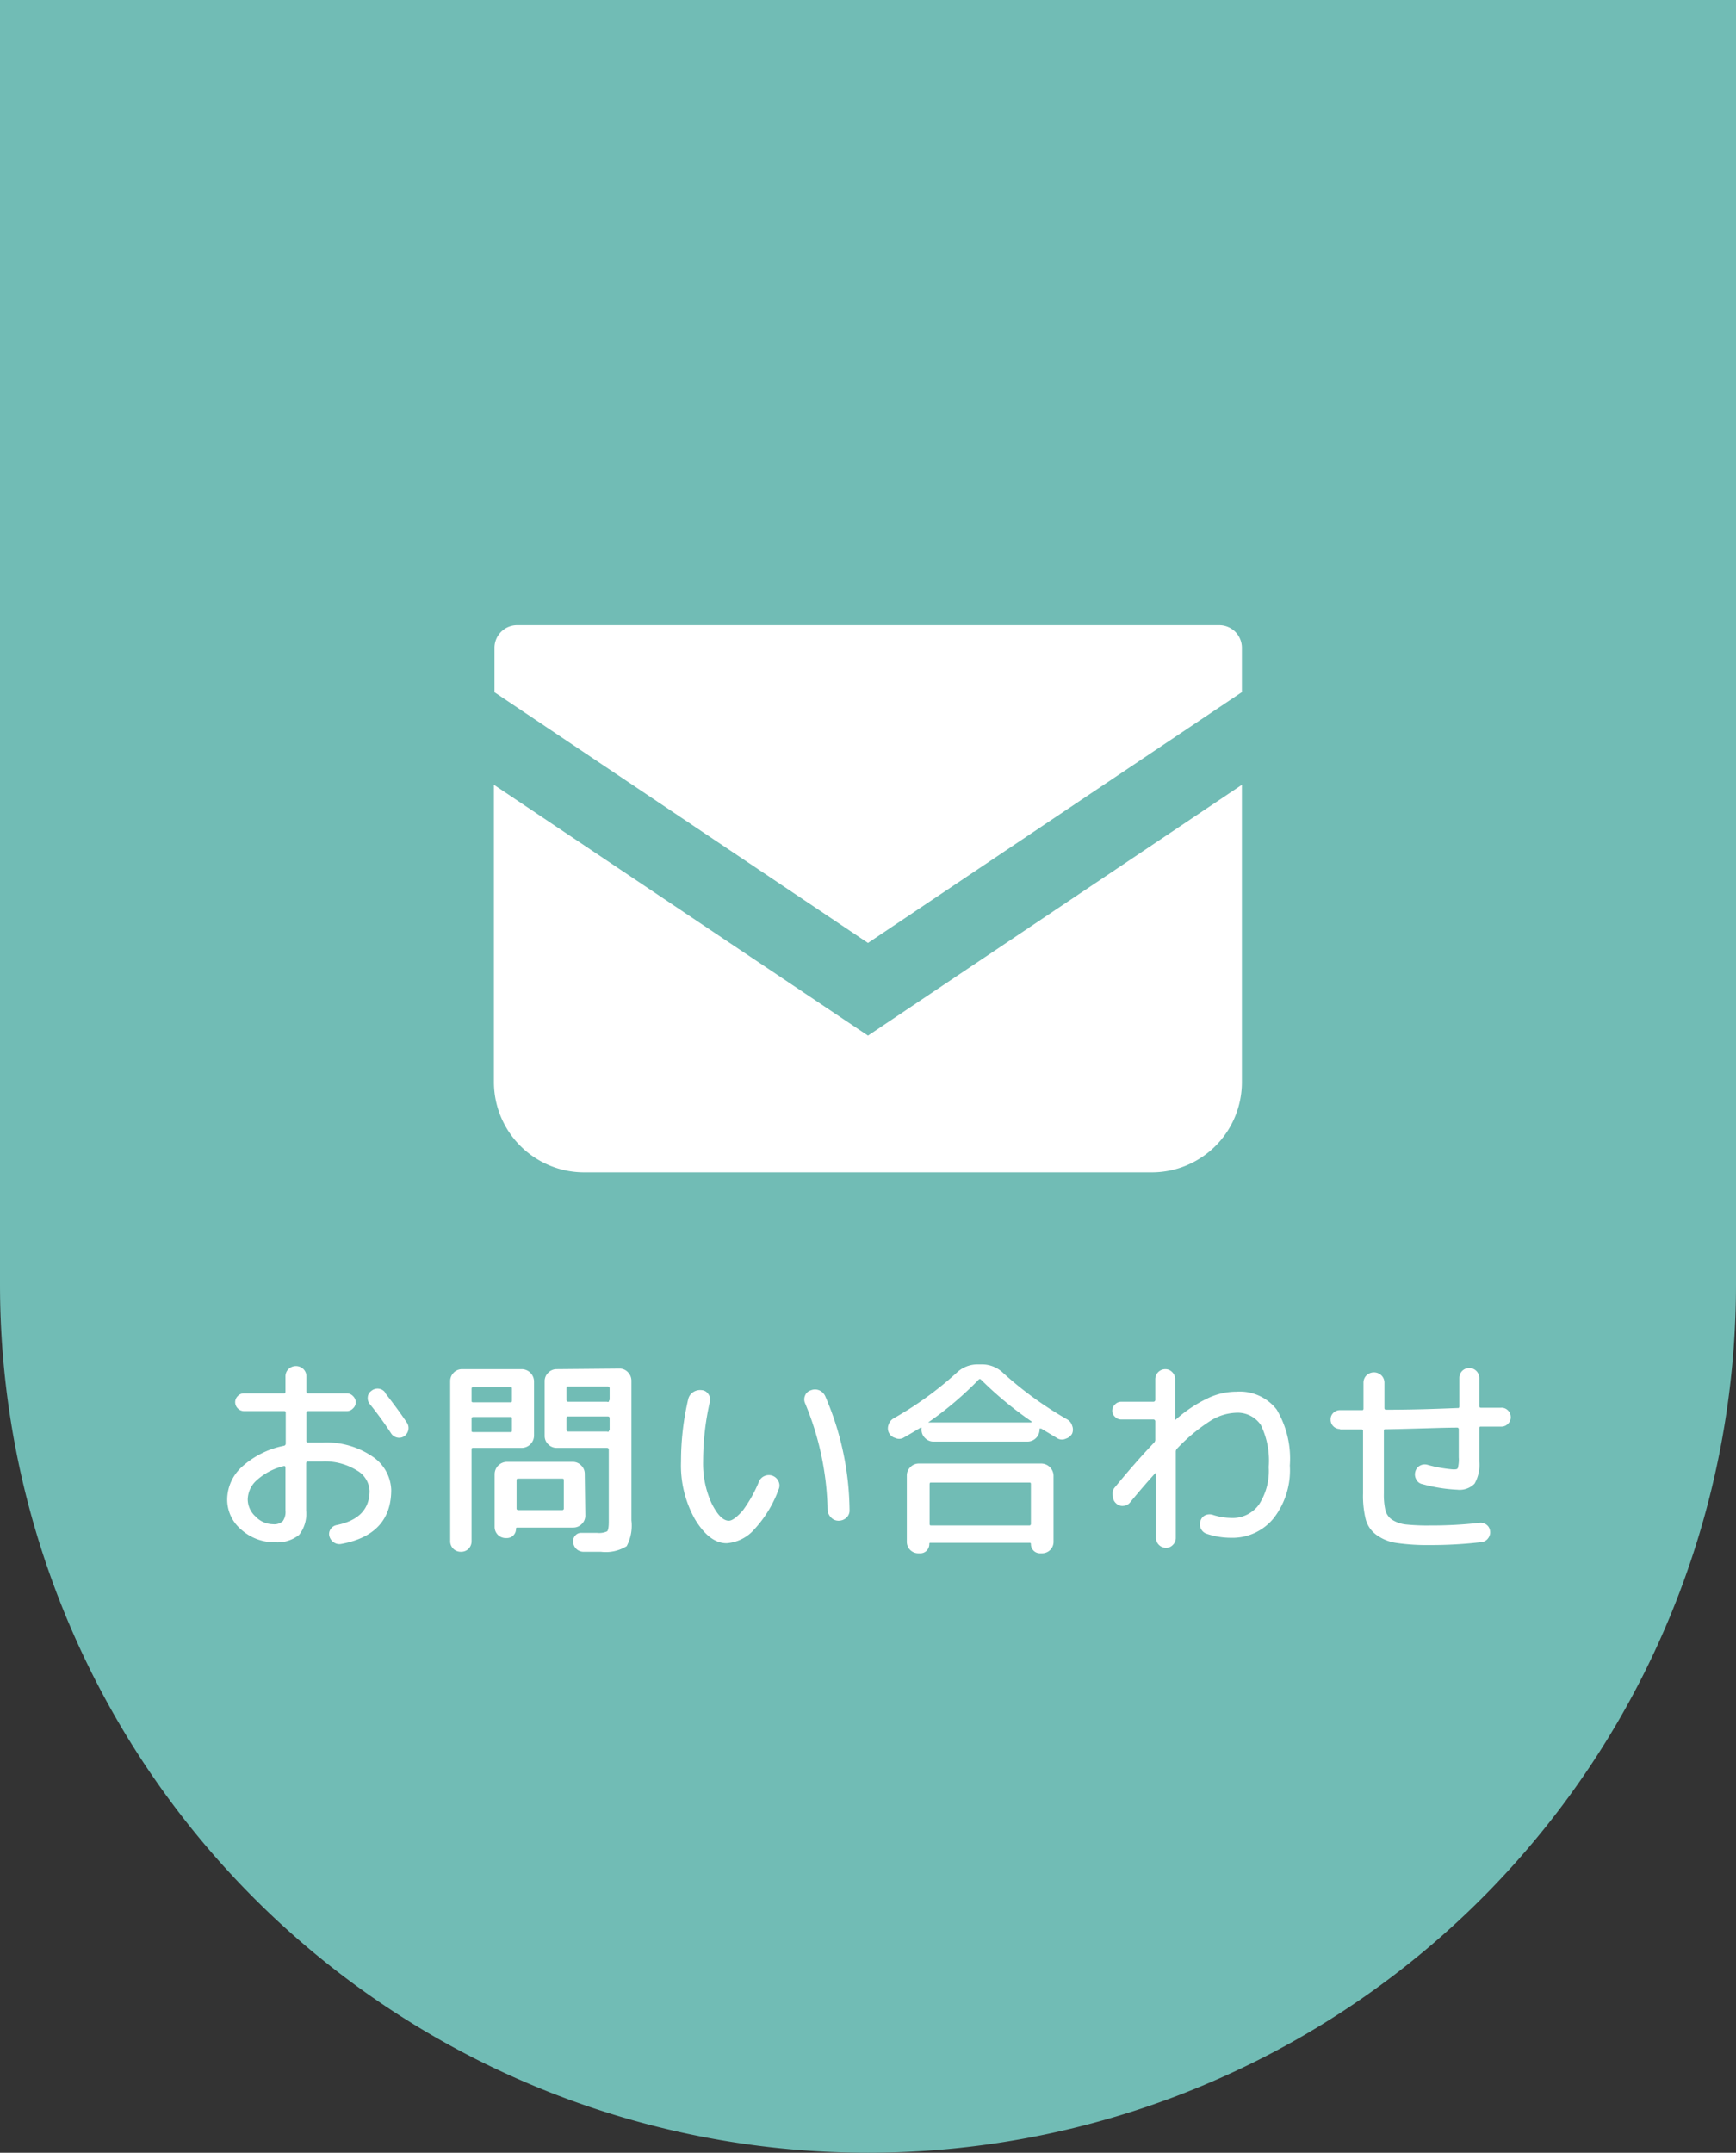
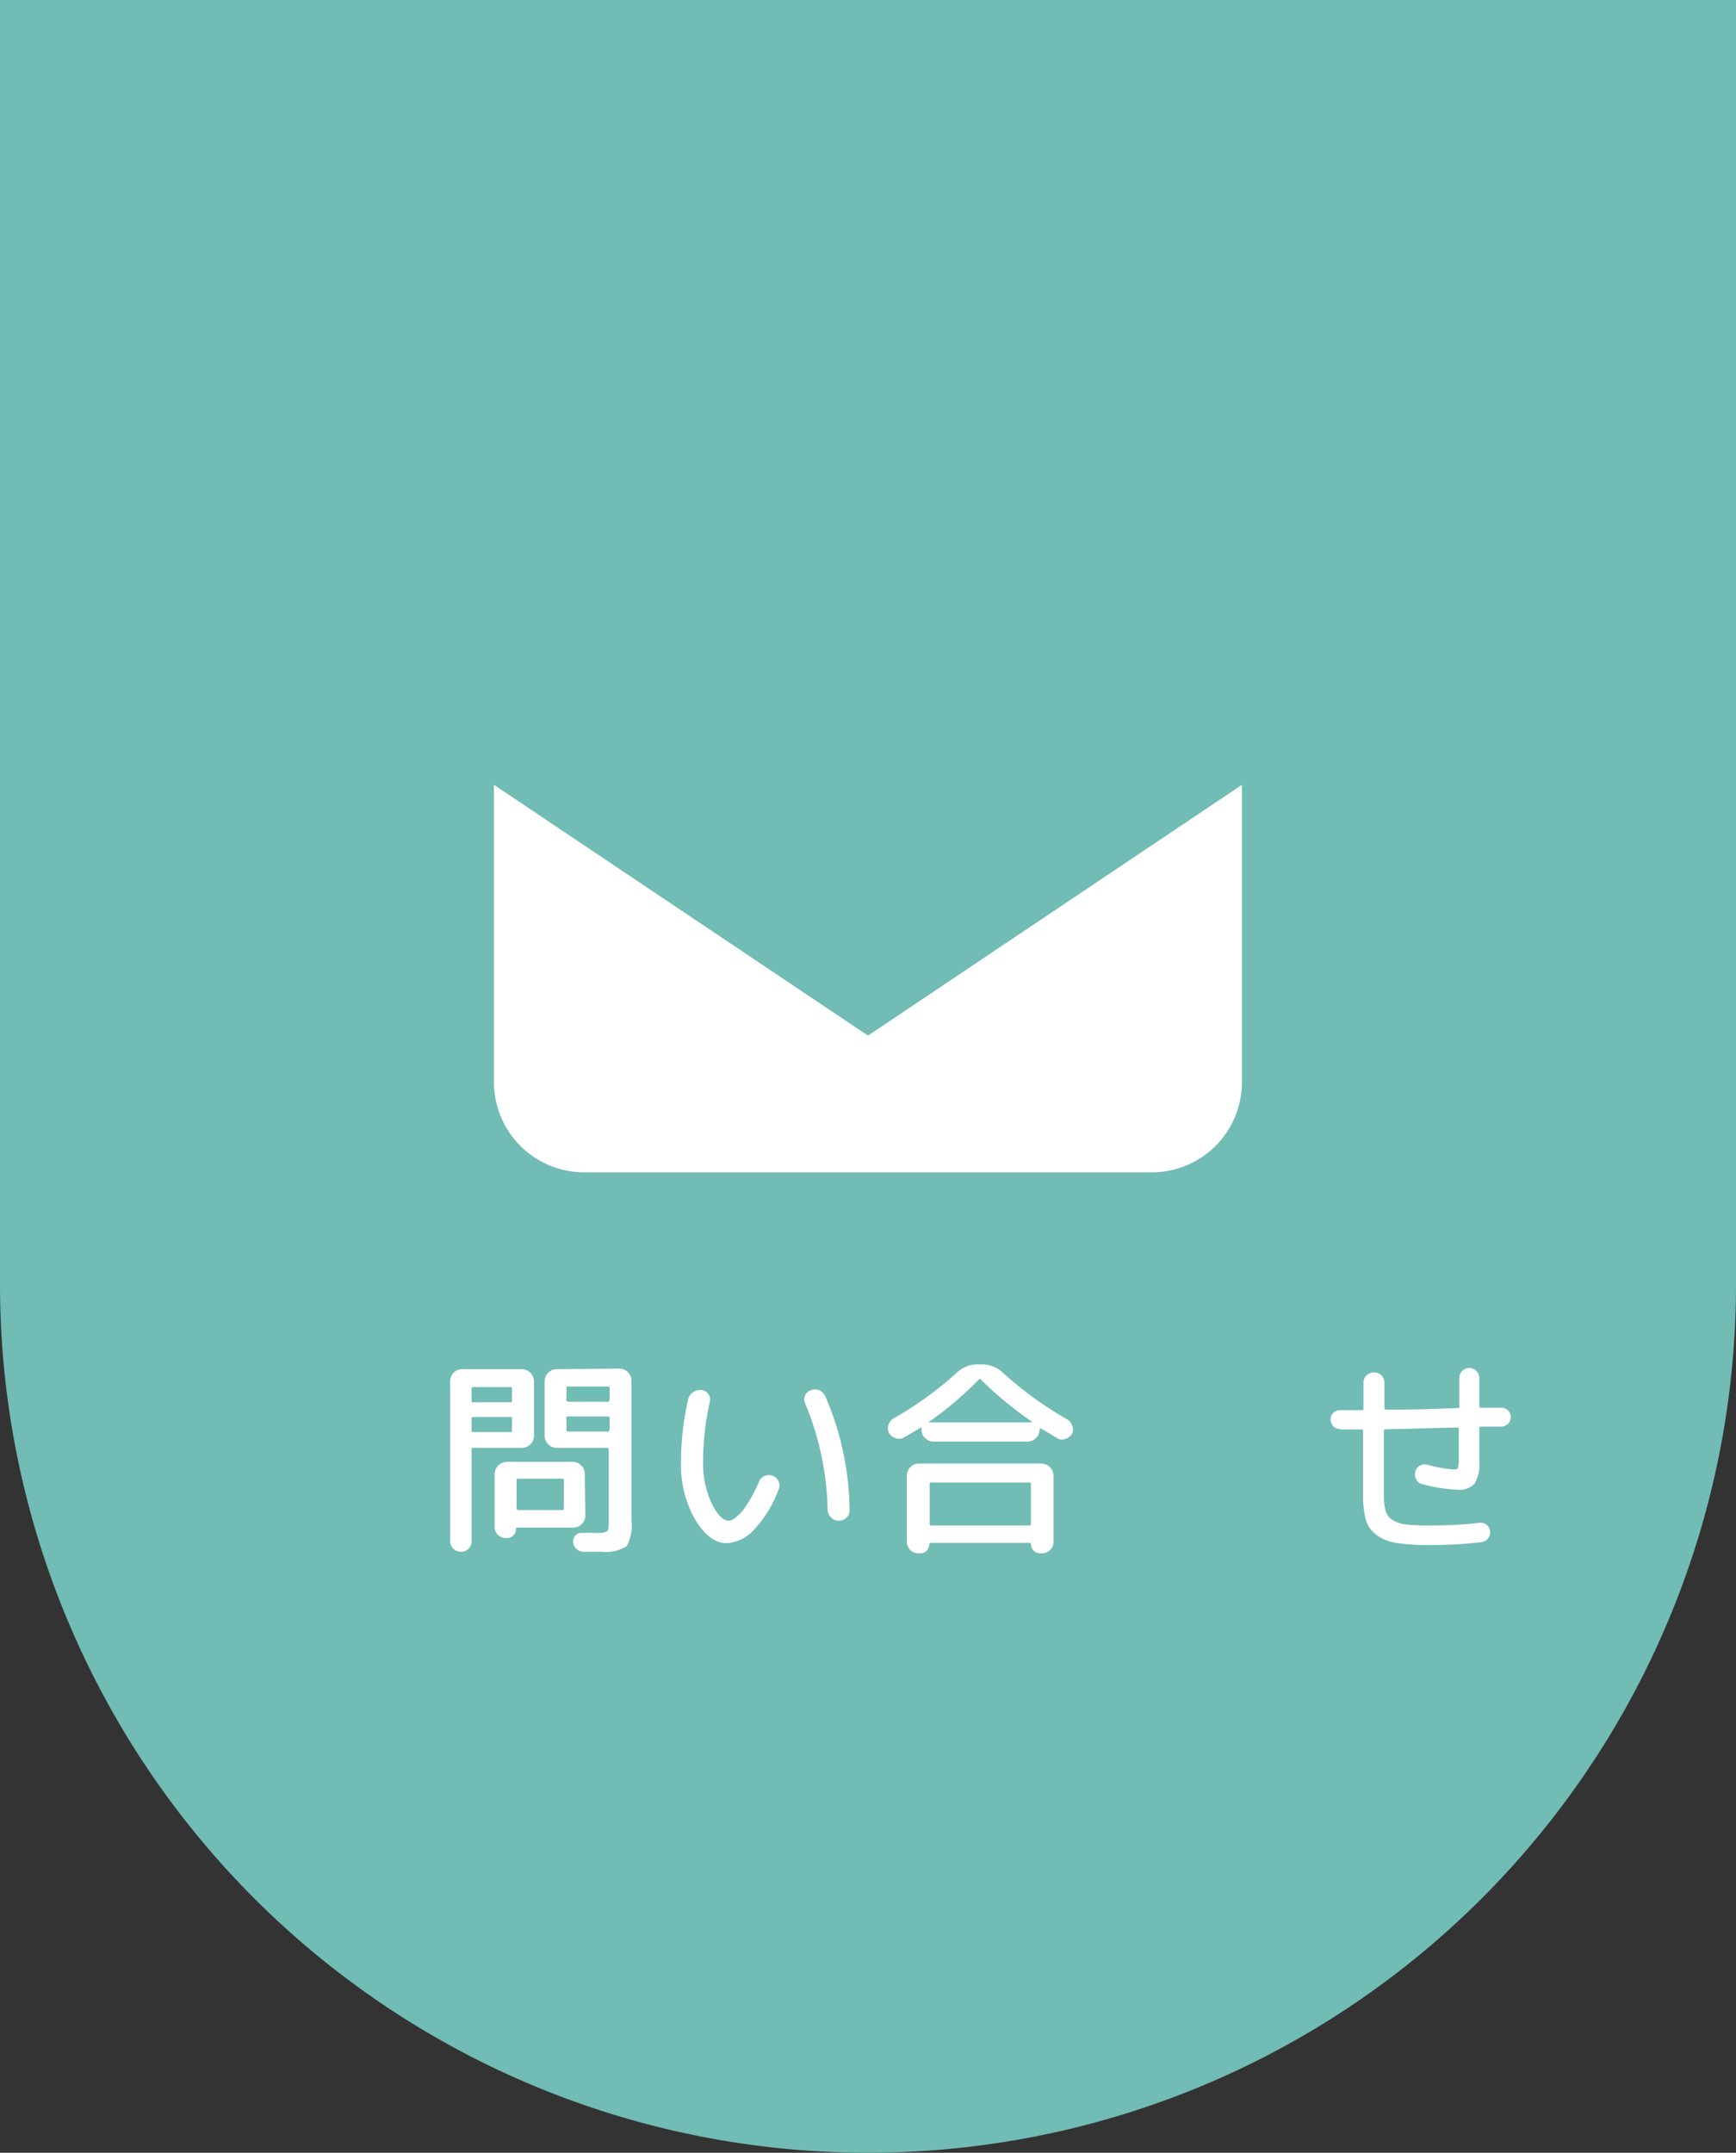
<svg xmlns="http://www.w3.org/2000/svg" viewBox="0 0 124.24 153.99">
  <rect x="0" y="0" width="124.24" height="153.99" fill="#333333" stroke="none" />
  <defs>
    <style>.cls-1{fill:#71bcb5;}.cls-2{fill:#fff;}</style>
  </defs>
  <g id="レイヤー_2" data-name="レイヤー 2">
    <g id="レイヤー_1-2" data-name="レイヤー 1">
      <path class="cls-1" d="M0,0V91.87a62.12,62.12,0,0,0,124.24,0V0Z" />
-       <path class="cls-2" d="M19.68,110.32a3.55,3.55,0,0,1-2.42-.91,2.8,2.8,0,0,1-1-2.17,3.19,3.19,0,0,1,1.06-2.32,6.28,6.28,0,0,1,3-1.5.16.16,0,0,0,.13-.17v-2.17c0-.09,0-.14-.13-.14H17.46a.65.65,0,0,1-.63-.63.61.61,0,0,1,.19-.45.58.58,0,0,1,.44-.19H20.3c.09,0,.13,0,.13-.14V98.47a.73.73,0,0,1,.22-.54.77.77,0,0,1,1.06,0,.73.73,0,0,1,.22.54v1.06a.13.13,0,0,0,.14.14h2.74a.61.61,0,0,1,.45.19.62.62,0,0,1,.2.45.59.59,0,0,1-.2.44.61.61,0,0,1-.45.19H22.07a.13.13,0,0,0-.14.14v2c0,.07.05.11.14.11s.54,0,1,0a5.84,5.84,0,0,1,3.59,1A3,3,0,0,1,28,106.57q0,3.21-3.57,3.87a.7.7,0,0,1-.54-.11.77.77,0,0,1-.32-.46.6.6,0,0,1,.1-.5.67.67,0,0,1,.43-.28c1.57-.32,2.35-1.14,2.35-2.45a1.78,1.78,0,0,0-.93-1.47,4.33,4.33,0,0,0-2.47-.63q-.68,0-1,0c-.09,0-.14.05-.14.15v3.35a2.44,2.44,0,0,1-.5,1.75A2.47,2.47,0,0,1,19.68,110.32Zm.63-5.45a4.44,4.44,0,0,0-1.92,1,1.89,1.89,0,0,0-.66,1.39,1.67,1.67,0,0,0,.56,1.22,1.74,1.74,0,0,0,1.24.55.91.91,0,0,0,.71-.22,1.15,1.15,0,0,0,.19-.77V105Q20.43,104.84,20.31,104.87Zm7.23-5.26c.59.75,1.12,1.47,1.59,2.17a.68.68,0,0,1,.09.52.71.71,0,0,1-.3.44.64.64,0,0,1-.5.09.69.69,0,0,1-.43-.3c-.45-.69-.95-1.38-1.51-2.08a.65.65,0,0,1-.16-.5.58.58,0,0,1,.25-.45.68.68,0,0,1,1,.11Z" />
      <path class="cls-2" d="M33.52,110.8A.74.74,0,0,1,33,111a.75.75,0,0,1-.78-.78V98.8a.85.85,0,0,1,.24-.6.83.83,0,0,1,.6-.26h4.3a.89.89,0,0,1,.86.86v3.91a.89.89,0,0,1-.86.86H33.88c-.09,0-.13,0-.13.13v6.54A.77.77,0,0,1,33.52,110.8Zm.23-11.45v.83c0,.09,0,.13.13.13h2.63c.09,0,.13,0,.13-.13v-.83c0-.09,0-.13-.13-.13H33.88C33.79,99.22,33.75,99.26,33.75,99.35Zm0,2.13v.84c0,.08,0,.12.13.12h2.63c.09,0,.13,0,.13-.12v-.84c0-.08,0-.12-.13-.12H33.88C33.79,101.36,33.75,101.4,33.75,101.48Zm8.14,6.93a.82.82,0,0,1-.25.6.83.83,0,0,1-.6.26h-4c-.07,0-.11,0-.11.1a.65.65,0,0,1-.64.65h-.12a.79.79,0,0,1-.77-.77v-3.82a.89.89,0,0,1,.86-.86H41a.83.83,0,0,1,.6.26.82.82,0,0,1,.25.6Zm-1.54-.51v-2c0-.09,0-.13-.12-.13H37.11c-.09,0-.14,0-.14.13v2c0,.08.05.12.14.12h3.12A.11.11,0,0,0,40.35,107.9Zm4-10a.8.8,0,0,1,.59.26.86.86,0,0,1,.25.6v10a3.13,3.13,0,0,1-.34,1.84A2.84,2.84,0,0,1,43,111c-.24,0-.67,0-1.28,0a.74.74,0,0,1-.7-.71.59.59,0,0,1,.16-.46.54.54,0,0,1,.45-.18c.54,0,.91,0,1.1,0a1.38,1.38,0,0,0,.72-.11c.08-.08.12-.3.12-.68V103.7c0-.09-.05-.13-.14-.13h-3.6a.83.83,0,0,1-.6-.26.82.82,0,0,1-.25-.6V98.8a.82.82,0,0,1,.25-.6.83.83,0,0,1,.6-.26Zm-.72,2.24v-.83c0-.09-.05-.13-.14-.13H40.68c-.09,0-.14,0-.14.13v.83c0,.09.05.13.14.13h2.77C43.54,100.31,43.59,100.27,43.59,100.18Zm0,2.14v-.84c0-.08-.05-.12-.14-.12H40.68c-.09,0-.14,0-.14.12v.84c0,.08.05.12.14.12h2.77C43.54,102.44,43.59,102.4,43.59,102.32Z" />
      <path class="cls-2" d="M52,110.39c-.82,0-1.57-.57-2.26-1.71a7.85,7.85,0,0,1-1-4.14,19.51,19.51,0,0,1,.51-4.44.83.83,0,0,1,.36-.52.91.91,0,0,1,.62-.14.61.61,0,0,1,.47.29.64.64,0,0,1,.1.55,19.32,19.32,0,0,0-.48,4.26,6.81,6.81,0,0,0,.61,3c.41.82.82,1.24,1.23,1.24.25,0,.57-.25,1-.73A9.59,9.59,0,0,0,54.31,106a.74.74,0,0,1,.41-.42.76.76,0,0,1,1,.39.69.69,0,0,1,0,.58A8.44,8.44,0,0,1,54,109.38,2.9,2.9,0,0,1,52,110.39ZM59.23,108a20.83,20.83,0,0,0-1.61-7.62.68.68,0,0,1,0-.56.63.63,0,0,1,.41-.37.78.78,0,0,1,.6,0,.84.84,0,0,1,.43.42A20.93,20.93,0,0,1,60.8,108a.69.69,0,0,1-.21.55.81.81,0,0,1-.57.23.72.72,0,0,1-.55-.24A.82.82,0,0,1,59.23,108Z" />
      <path class="cls-2" d="M64.63,102.86a.65.65,0,0,1-.56,0,.71.71,0,0,1-.48-.94.79.79,0,0,1,.36-.46,25,25,0,0,0,4.59-3.33A2.15,2.15,0,0,1,70,97.6h.3a2.17,2.17,0,0,1,1.46.58,26.13,26.13,0,0,0,4.61,3.35.76.76,0,0,1,.36.45.75.75,0,0,1,0,.57.77.77,0,0,1-.45.36.65.65,0,0,1-.56,0l-1.2-.72c-.08,0-.12,0-.12,0v.07a.86.86,0,0,1-.25.6.87.87,0,0,1-.61.26H66.8a.83.83,0,0,1-.6-.26.82.82,0,0,1-.25-.6v-.07a.07.07,0,0,0,0-.07,0,0,0,0,0-.06,0C65.51,102.35,65.11,102.59,64.63,102.86Zm1.13,1.83h8.78a.89.89,0,0,1,.86.86v4.75a.82.82,0,0,1-.81.81h-.15a.64.64,0,0,1-.47-.19.68.68,0,0,1-.19-.47.08.08,0,0,0-.09-.09H66.61c-.07,0-.1,0-.1.09a.68.68,0,0,1-.19.47.62.62,0,0,1-.46.19h-.15a.82.82,0,0,1-.81-.81v-4.75a.82.82,0,0,1,.25-.6A.83.83,0,0,1,65.76,104.69Zm.68-3s0,0,0,.06h7.35a.06.06,0,0,0,.05-.06,26.06,26.06,0,0,1-3.63-3,.11.11,0,0,0-.17,0A24.42,24.42,0,0,1,66.44,101.74ZM73.78,109v-2.82c0-.09,0-.13-.12-.13h-7c-.09,0-.13,0-.13.13V109c0,.08,0,.12.13.12h7A.11.11,0,0,0,73.78,109Z" />
-       <path class="cls-2" d="M79.74,106.45q1.55-1.89,2.86-3.26a.29.29,0,0,0,.08-.21v-1.3a.13.13,0,0,0-.14-.14H80.25a.61.61,0,0,1-.45-.19.59.59,0,0,1-.2-.44.62.62,0,0,1,.2-.45.61.61,0,0,1,.45-.19h2.29a.13.13,0,0,0,.14-.14V98.66a.72.72,0,0,1,.72-.72.67.67,0,0,1,.49.21.69.69,0,0,1,.21.51v2.93s0,0,0,0,0,0,0,0A9.54,9.54,0,0,1,86.48,100a4.74,4.74,0,0,1,2-.45,3.35,3.35,0,0,1,2.89,1.28,6.87,6.87,0,0,1,.94,4,5.6,5.6,0,0,1-1.14,3.75A3.8,3.8,0,0,1,88.08,110a5.38,5.38,0,0,1-1.76-.3.68.68,0,0,1-.39-.39.72.72,0,0,1,0-.56.63.63,0,0,1,.37-.38.75.75,0,0,1,.53,0,4.47,4.47,0,0,0,1.26.21,2.32,2.32,0,0,0,2-.94,4.41,4.41,0,0,0,.71-2.7,5.85,5.85,0,0,0-.56-3,2,2,0,0,0-1.81-.88,3.66,3.66,0,0,0-1.78.56,12.72,12.72,0,0,0-2.41,2,.32.32,0,0,0-.09.23V110a.69.69,0,0,1-.21.51.67.67,0,0,1-.49.21.72.72,0,0,1-.72-.72v-4.62s0,0,0,0a0,0,0,0,0-.05,0c-.6.66-1.2,1.36-1.81,2.1a.66.66,0,0,1-.48.24.62.62,0,0,1-.5-.17.66.66,0,0,1-.24-.49A.72.72,0,0,1,79.74,106.45Z" />
      <path class="cls-2" d="M95.9,102.22a.66.66,0,0,1-.48-.2.65.65,0,0,1-.19-.48.62.62,0,0,1,.2-.48.67.67,0,0,1,.49-.19h1.53c.09,0,.13,0,.13-.12V98.92a.73.73,0,0,1,.22-.54.77.77,0,0,1,1.06,0,.73.73,0,0,1,.22.54v1.8a.11.11,0,0,0,.12.12c2.28,0,4-.08,5.12-.12.08,0,.12,0,.12-.14v-2a.72.72,0,0,1,.21-.52.72.72,0,0,1,1,0,.73.73,0,0,1,.22.52v2a.11.11,0,0,0,.12.12l.71,0,.71,0a.63.63,0,0,1,.49.17.67.67,0,0,1,.22.47.64.64,0,0,1-.18.49.67.67,0,0,1-.47.22l-.75,0-.73,0c-.08,0-.12,0-.12.13v2.36a2.71,2.71,0,0,1-.34,1.59,1.5,1.5,0,0,1-1.24.43,11.39,11.39,0,0,1-2.5-.4.6.6,0,0,1-.43-.33.72.72,0,0,1-.07-.56.68.68,0,0,1,.33-.43.72.72,0,0,1,.54-.06,9.56,9.56,0,0,0,1.83.33c.2,0,.32,0,.35-.12a2.42,2.42,0,0,0,.06-.75v-2a.11.11,0,0,0-.12-.12c-1.13,0-2.84.08-5.12.12-.08,0-.12,0-.12.13v4.47a5,5,0,0,0,.11,1.19,1.17,1.17,0,0,0,.48.68,2.32,2.32,0,0,0,1,.34,15,15,0,0,0,1.72.07,30.21,30.21,0,0,0,3.53-.19.67.67,0,0,1,.51.14.63.63,0,0,1,.25.46.69.69,0,0,1-.15.52.66.66,0,0,1-.46.26,30.54,30.54,0,0,1-3.68.21,15.3,15.3,0,0,1-2.41-.15,3.19,3.19,0,0,1-1.45-.59,2,2,0,0,1-.75-1.11,6.87,6.87,0,0,1-.19-1.83v-4.45c0-.09,0-.14-.13-.14H95.9Z" />
-       <path class="cls-2" d="M87.27,44.72H37a1.62,1.62,0,0,0-1.61,1.62v3.18L62.12,67.45,88.88,49.51V46.34A1.62,1.62,0,0,0,87.27,44.72Z" />
      <path class="cls-2" d="M35.35,56.14V77.41a6.46,6.46,0,0,0,6.46,6.45H82.43a6.45,6.45,0,0,0,6.45-6.45V56.14L62.12,74.08Z" />
    </g>
  </g>
</svg>